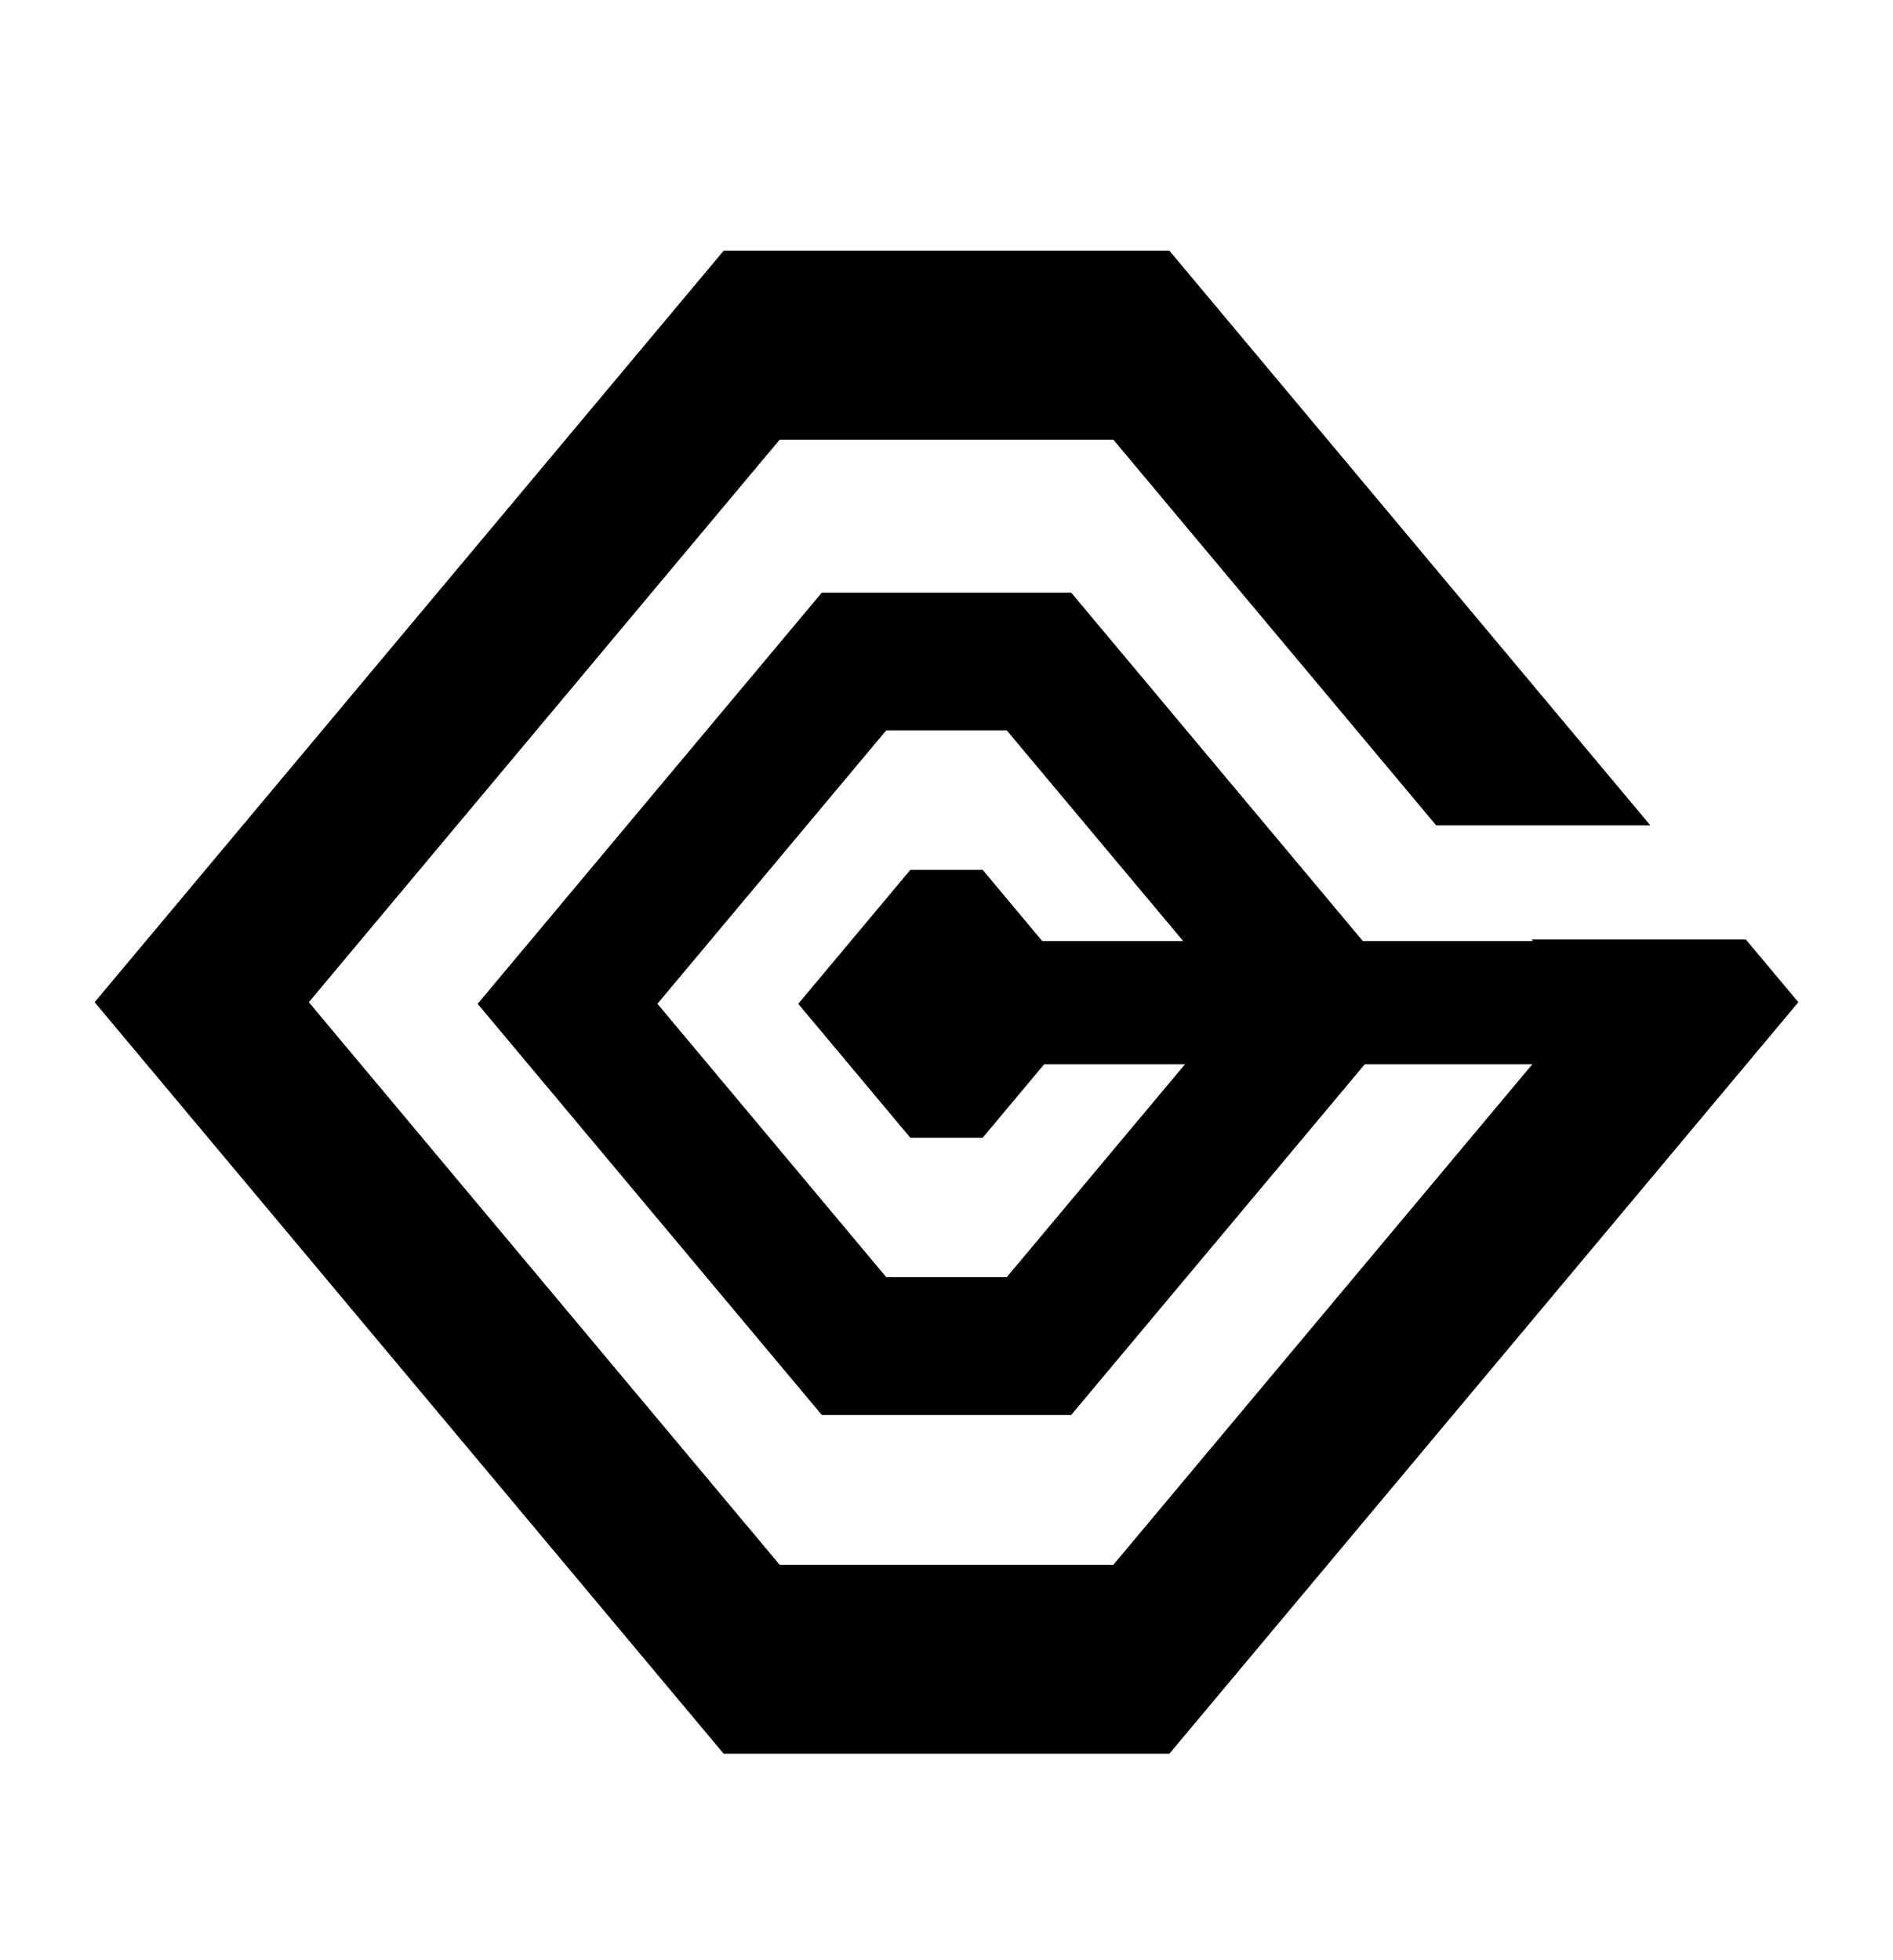
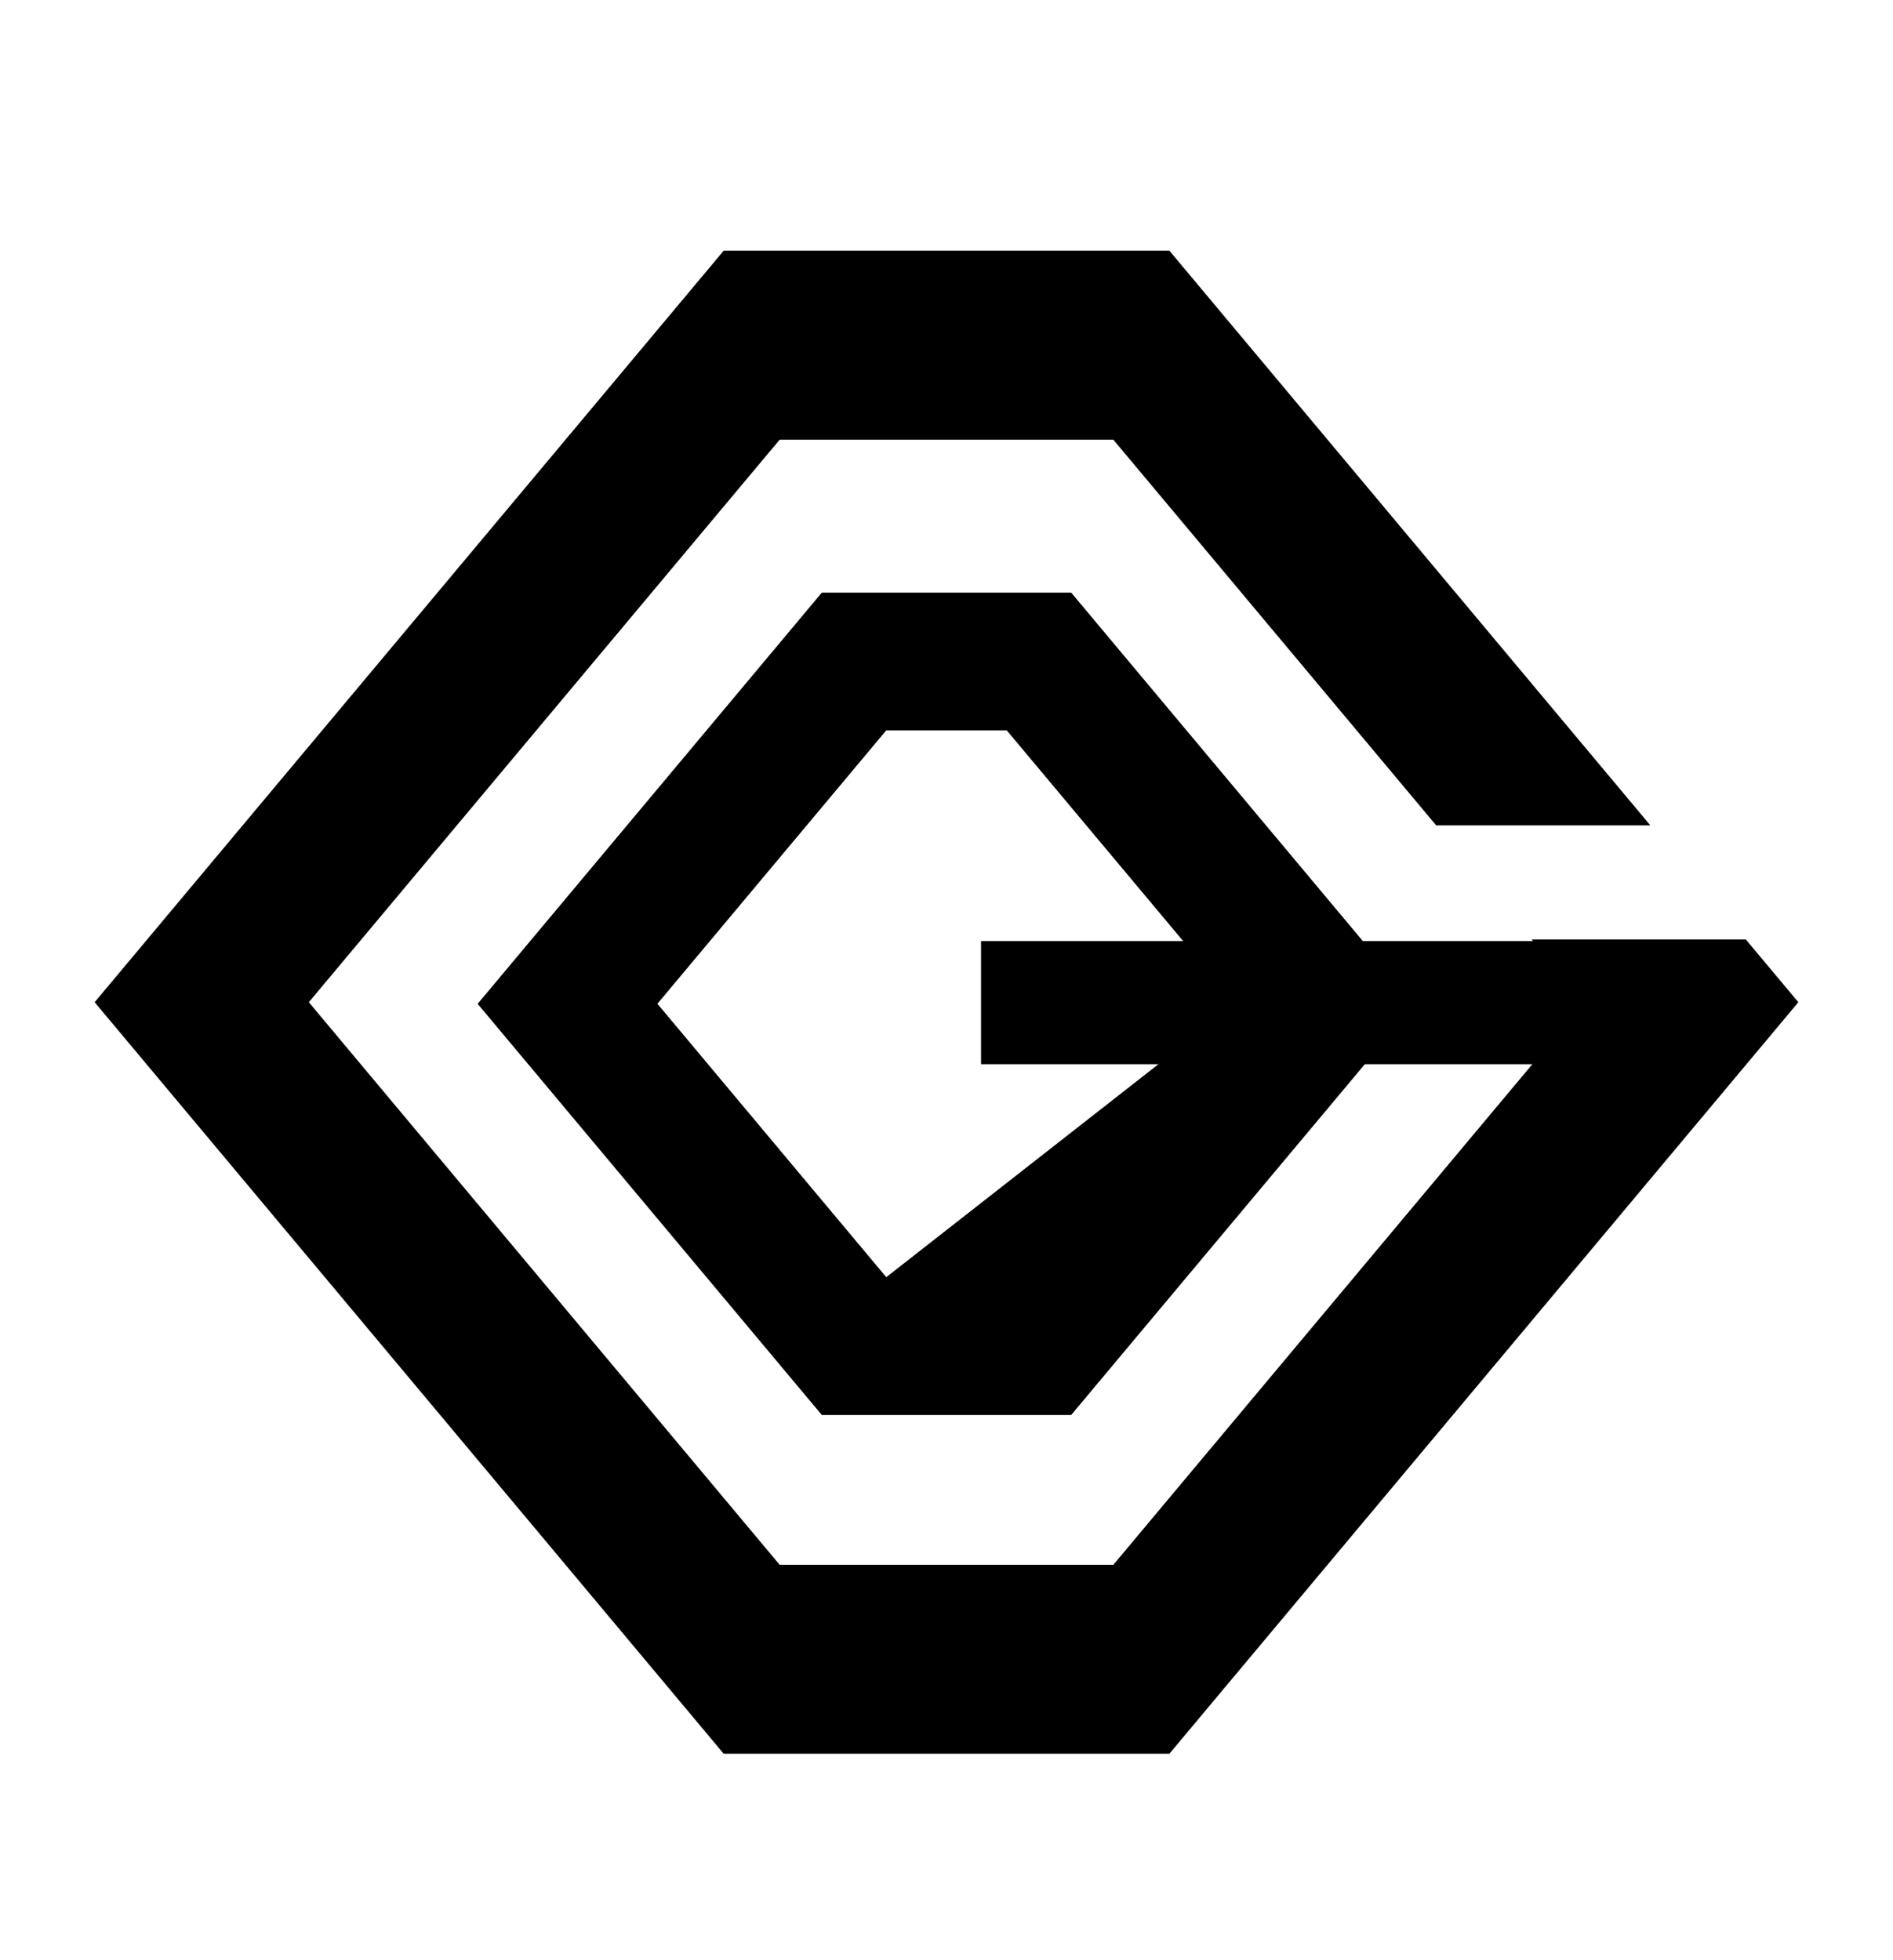
<svg xmlns="http://www.w3.org/2000/svg" width="28" height="29" viewBox="0 0 28 29" fill="none">
-   <path d="M14.535 12.869H13.465L11.807 14.851L13.465 16.832H14.535L16.193 14.851L14.535 12.869Z" fill="#846CE6" style="fill:#846CE6;fill:color(display-p3 0.518 0.423 0.902);fill-opacity:1;" />
-   <path d="M15.844 20.934H12.156L7.065 14.851L12.156 8.767H15.844L20.935 14.851L15.844 20.934ZM13.109 18.895H14.891L18.277 14.85L14.891 10.805H13.109L9.724 14.85L13.109 18.895Z" fill="#C9BAFF" style="fill:#C9BAFF;fill:color(display-p3 0.788 0.729 1);fill-opacity:1;" />
+   <path d="M15.844 20.934H12.156L7.065 14.851L12.156 8.767H15.844L20.935 14.851L15.844 20.934ZM13.109 18.895L18.277 14.85L14.891 10.805H13.109L9.724 14.85L13.109 18.895Z" fill="#C9BAFF" style="fill:#C9BAFF;fill:color(display-p3 0.788 0.729 1);fill-opacity:1;" />
  <path d="M25.201 13.923H14.511V15.744H25.201V13.923Z" fill="#846CE6" style="fill:#846CE6;fill:color(display-p3 0.518 0.423 0.902);fill-opacity:1;" />
  <path d="M22.655 13.899L23.433 14.827L16.468 23.15H11.532L4.568 14.827L11.532 6.505H16.468L21.243 12.211H24.411L17.297 3.709H10.704L1.4 14.827L10.704 25.945H17.297L26.6 14.827L25.823 13.899H22.655Z" fill="#846CE6" style="fill:#846CE6;fill:color(display-p3 0.518 0.423 0.902);fill-opacity:1;" />
</svg>